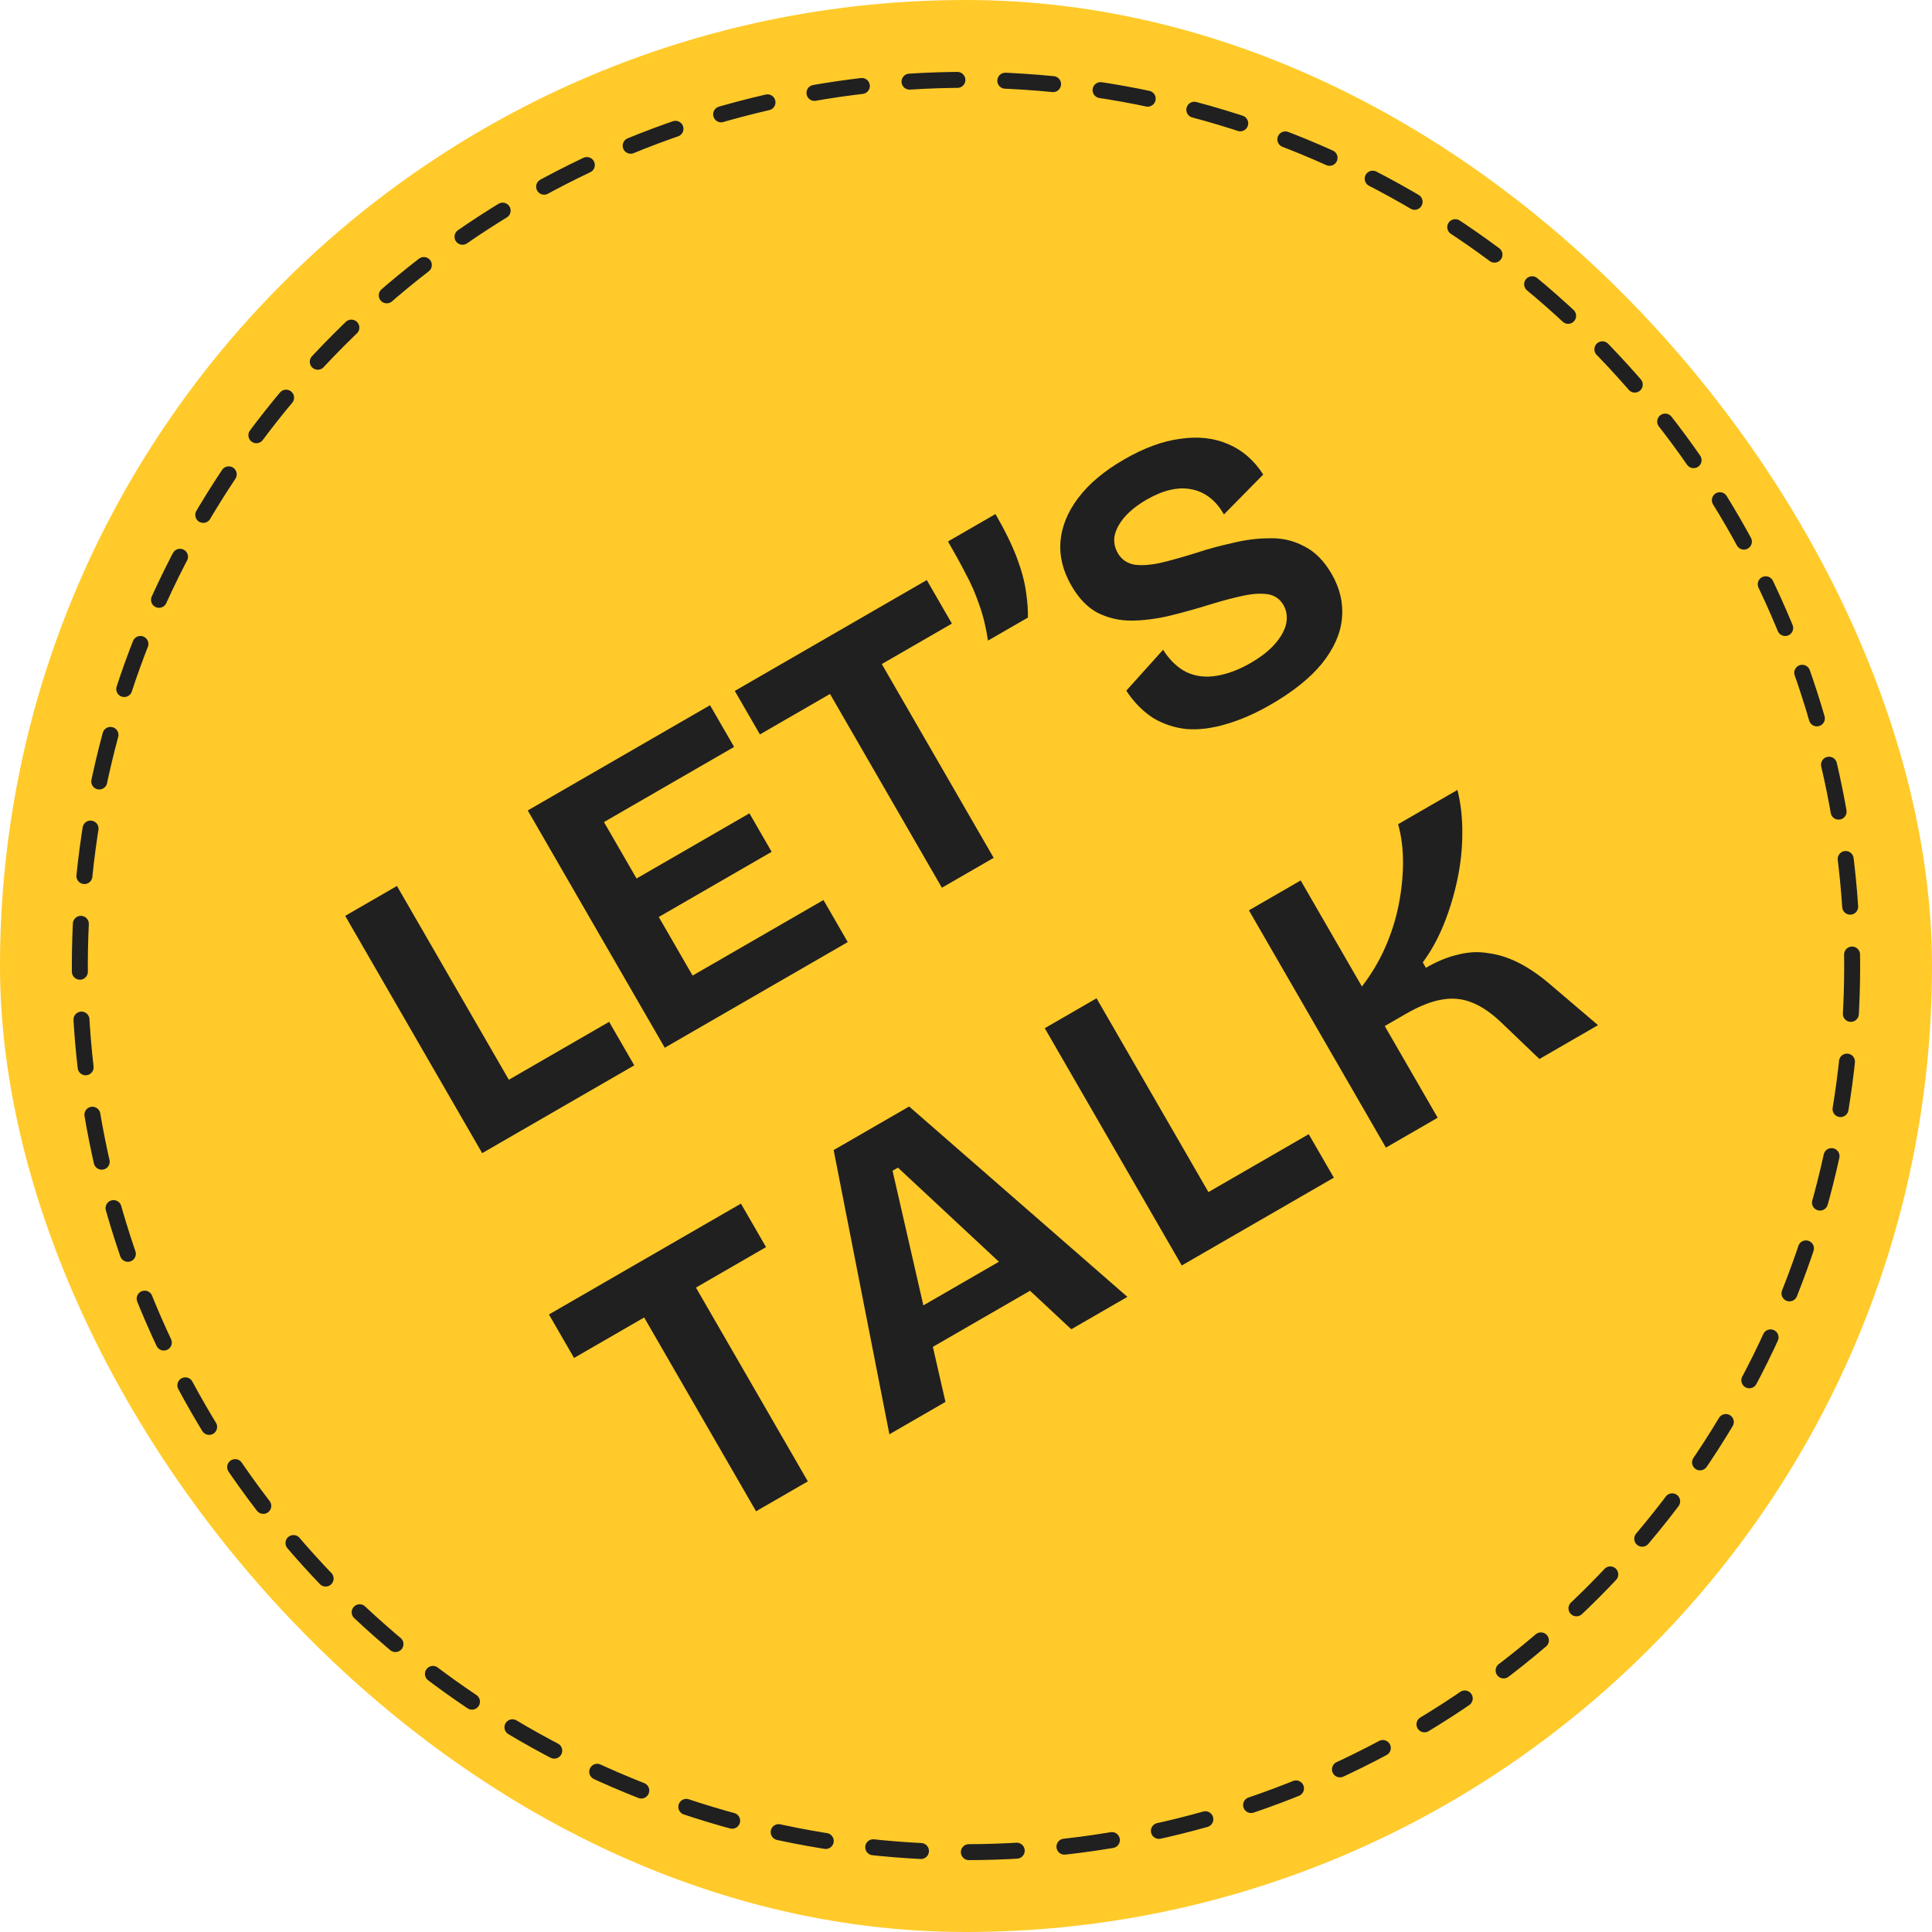
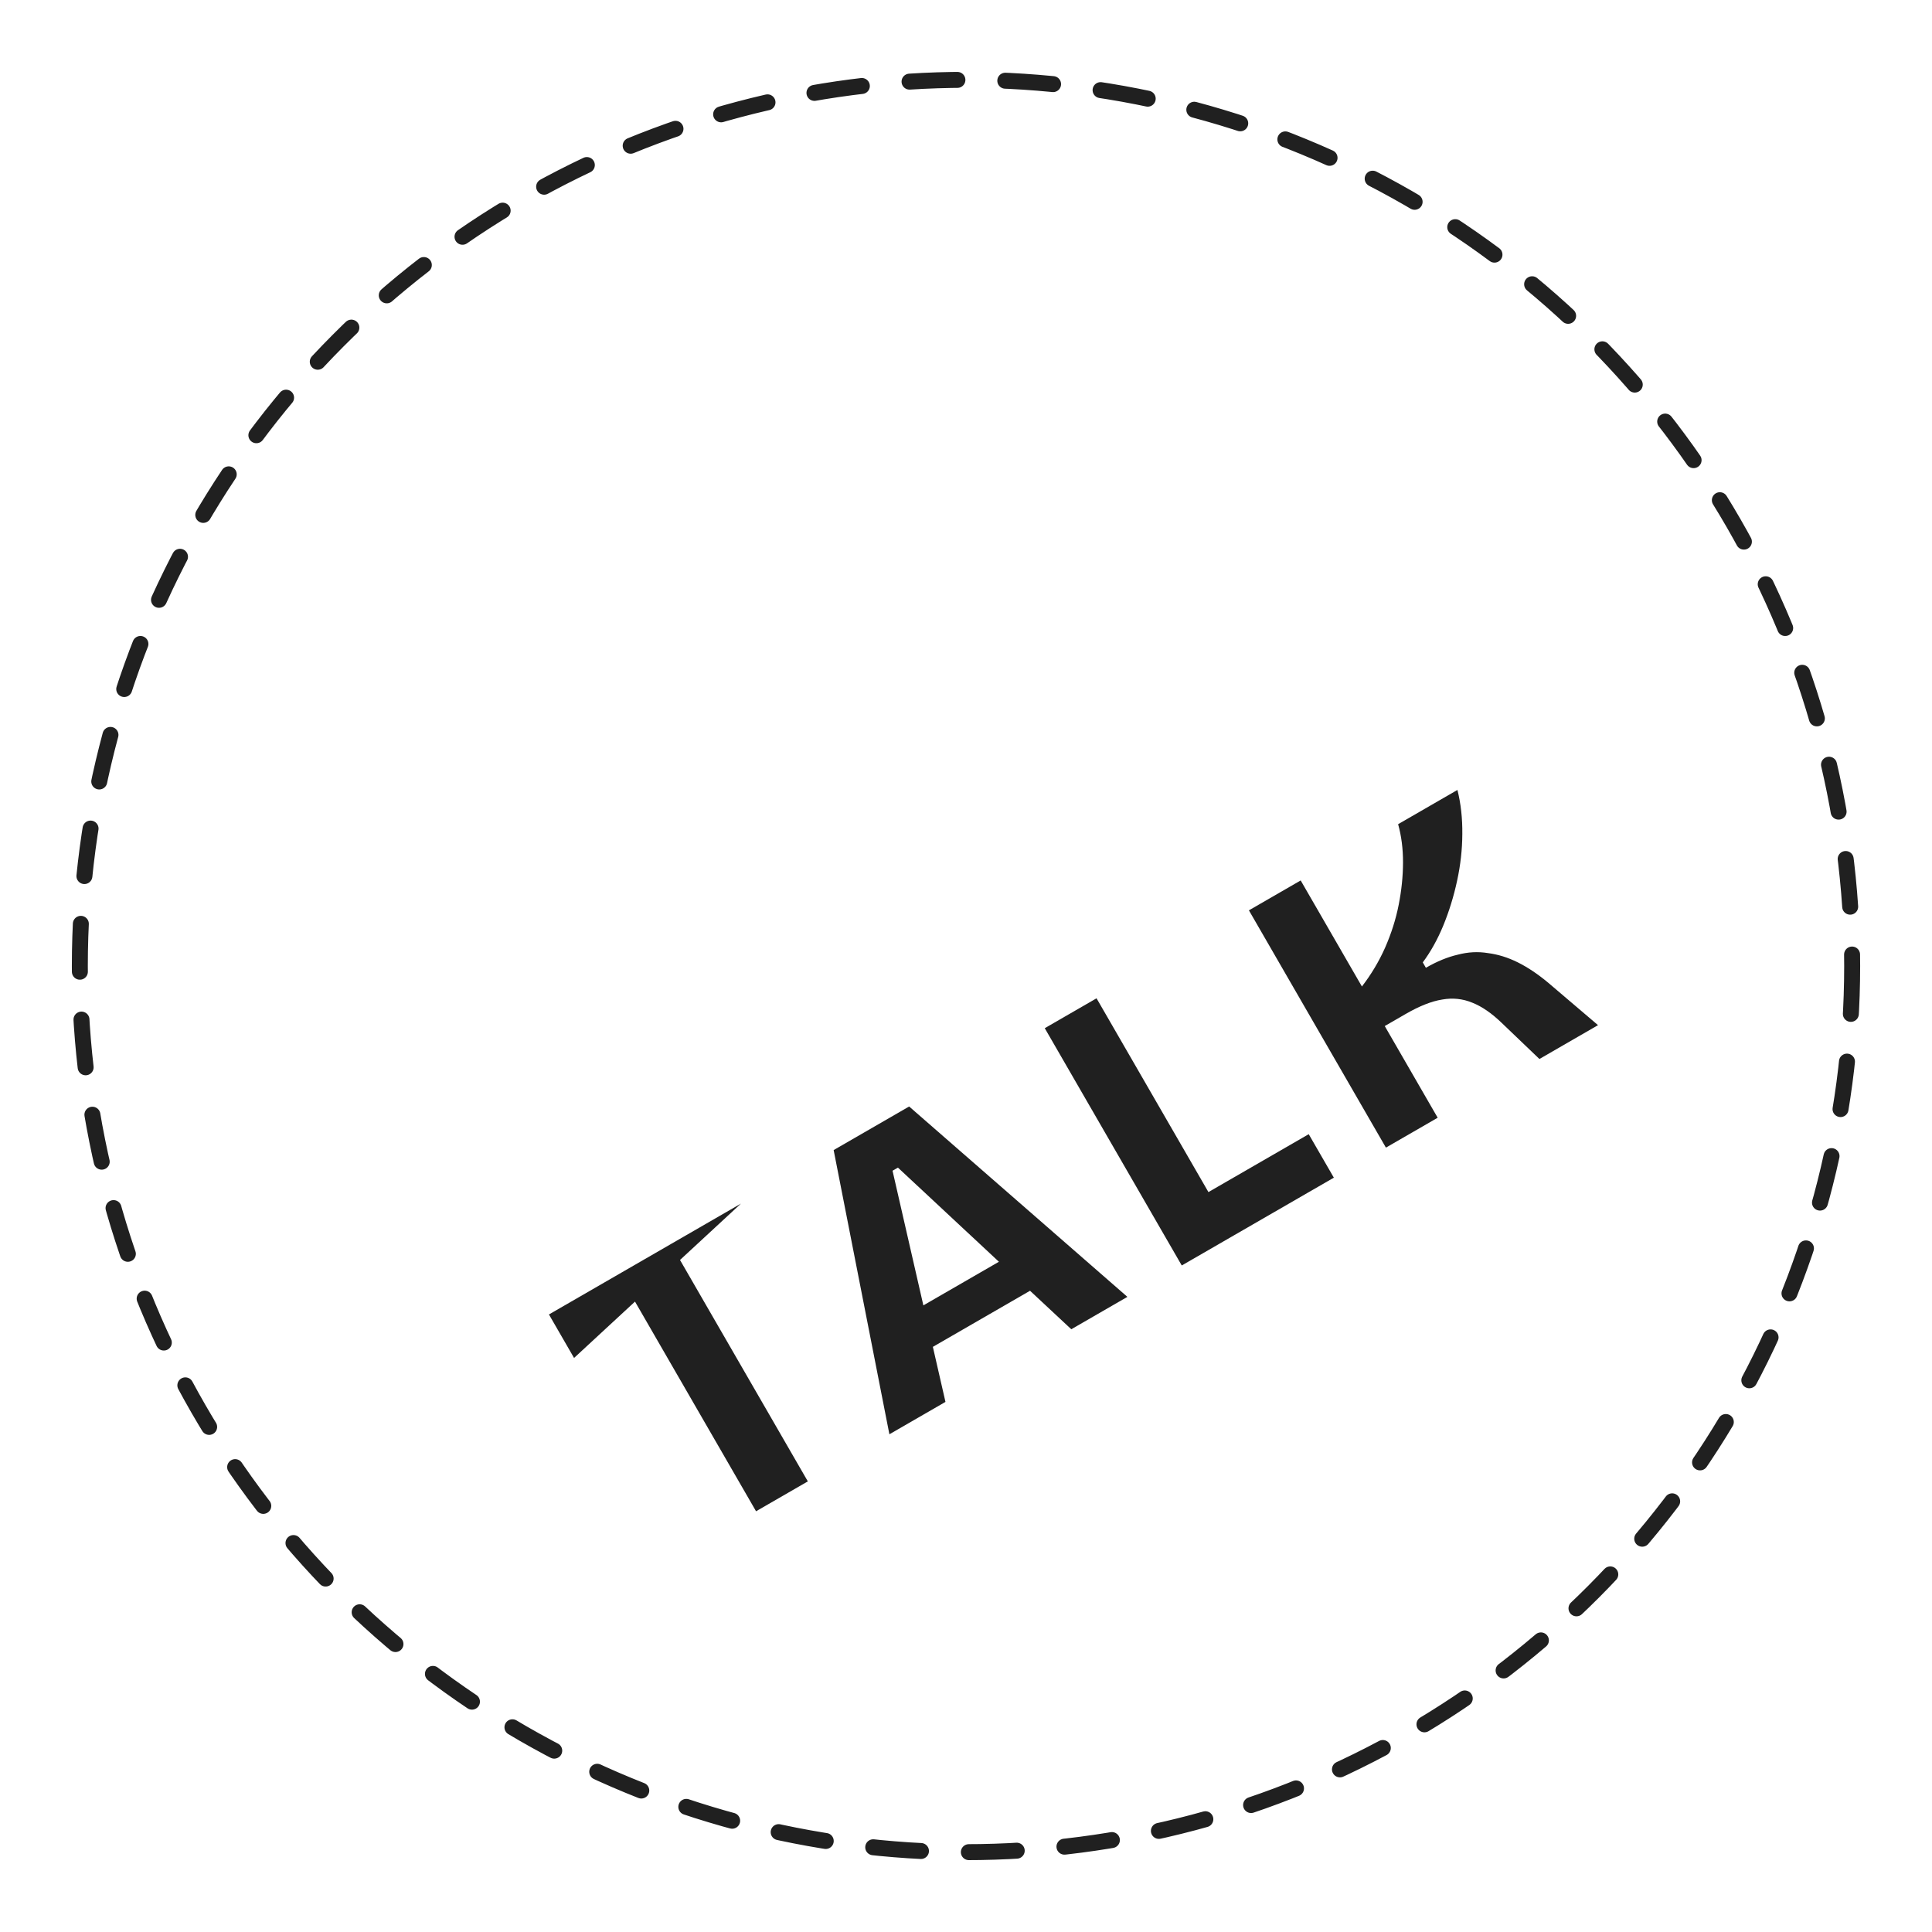
<svg xmlns="http://www.w3.org/2000/svg" width="121" height="121" viewBox="0 0 121 121" fill="none">
-   <rect width="121" height="121" rx="60.5" fill="#FFCA2A" />
  <circle cx="60.5" cy="60.5" r="55.5" stroke="#202020" stroke-linecap="round" stroke-dasharray="3 3" />
-   <path d="M30.199 72.221L21.619 57.36L24.861 55.488L33.441 70.349L30.199 72.221ZM30.874 71.831L29.301 69.106L38.15 63.997L39.723 66.722L30.874 71.831ZM41.633 65.619L33.053 50.758L36.318 48.873L44.898 63.734L41.633 65.619ZM43.885 64.319L42.364 61.685L51.573 56.368L53.094 59.002L43.885 64.319ZM40.245 58.015L38.854 55.605L46.937 50.938L48.328 53.348L40.245 58.015ZM36.813 52.07L35.305 49.458L44.469 44.167L45.977 46.779L36.813 52.07ZM58.99 55.598L50.41 40.737L53.653 38.865L62.233 53.726L58.99 55.598ZM47.593 45.997L46.02 43.272L58.044 36.33L59.617 39.055L47.593 45.997ZM61.878 40.12C61.75 39.274 61.565 38.52 61.323 37.859C61.097 37.189 60.818 36.55 60.486 35.941C60.161 35.308 59.79 34.631 59.374 33.911L62.346 32.195C62.935 33.215 63.382 34.128 63.687 34.933C63.983 35.723 64.173 36.434 64.258 37.066C64.349 37.674 64.388 38.211 64.378 38.678L61.878 40.12ZM79.595 44.123C78.619 44.686 77.684 45.095 76.791 45.351C75.922 45.613 75.101 45.716 74.329 45.662C73.563 45.583 72.858 45.35 72.213 44.962C71.575 44.55 71.017 43.981 70.538 43.257L72.843 40.695C73.263 41.354 73.753 41.821 74.313 42.098C74.888 42.367 75.522 42.441 76.213 42.322C76.905 42.203 77.604 41.94 78.309 41.532C78.985 41.142 79.508 40.73 79.878 40.296C80.248 39.863 80.475 39.441 80.559 39.032C80.634 38.609 80.577 38.231 80.386 37.901C80.161 37.511 79.829 37.282 79.39 37.216C78.951 37.149 78.421 37.184 77.8 37.323C77.195 37.452 76.518 37.633 75.771 37.864C74.94 38.123 74.104 38.356 73.262 38.562C72.435 38.759 71.634 38.861 70.858 38.869C70.097 38.868 69.392 38.705 68.743 38.379C68.109 38.044 67.563 37.479 67.104 36.683C66.575 35.768 66.345 34.85 66.414 33.929C66.49 32.985 66.862 32.069 67.531 31.183C68.2 30.296 69.157 29.493 70.403 28.774C71.664 28.046 72.846 27.614 73.948 27.478C75.057 27.318 76.054 27.433 76.939 27.823C77.816 28.197 78.541 28.829 79.115 29.719L76.655 32.219C76.387 31.754 76.078 31.392 75.728 31.134C75.379 30.875 75.004 30.711 74.604 30.642C74.195 30.558 73.753 30.573 73.278 30.686C72.819 30.792 72.334 30.992 71.823 31.286C71.238 31.624 70.771 31.994 70.422 32.395C70.089 32.788 69.883 33.177 69.805 33.562C69.742 33.939 69.811 34.3 70.01 34.645C70.244 35.05 70.604 35.293 71.09 35.372C71.583 35.428 72.155 35.378 72.805 35.223C73.471 35.059 74.185 34.857 74.947 34.617C75.671 34.379 76.423 34.175 77.205 34.004C77.993 33.809 78.768 33.712 79.529 33.713C80.296 33.69 81.013 33.857 81.679 34.213C82.351 34.545 82.926 35.124 83.403 35.95C83.922 36.85 84.137 37.777 84.047 38.73C83.957 39.683 83.539 40.624 82.795 41.554C82.058 42.46 80.991 43.316 79.595 44.123Z" fill="#202020" />
-   <path d="M47.351 94.65L38.771 79.789L42.014 77.917L50.594 92.778L47.351 94.65ZM35.953 85.048L34.38 82.324L46.404 75.382L47.977 78.106L35.953 85.048ZM55.702 89.828L52.211 72.029L56.939 69.299L70.608 81.222L67.095 83.25L56.237 73.127L55.899 73.322L59.214 87.8L55.702 89.828ZM56.871 85.25L55.597 83.044L65.257 77.467L66.531 79.673L56.871 85.25ZM74.013 79.256L65.433 64.395L68.676 62.523L77.256 77.384L74.013 79.256ZM74.689 78.866L73.116 76.142L81.965 71.033L83.538 73.757L74.689 78.866ZM86.799 71.875L78.219 57.014L81.461 55.142L85.296 61.784C85.879 61.027 86.363 60.217 86.746 59.356C87.135 58.47 87.42 57.576 87.598 56.672C87.777 55.768 87.868 54.885 87.87 54.023C87.873 53.161 87.77 52.359 87.563 51.619L91.278 49.474C91.493 50.331 91.595 51.252 91.584 52.239C91.58 53.203 91.471 54.176 91.258 55.159C91.046 56.143 90.756 57.08 90.39 57.972C90.031 58.84 89.603 59.608 89.108 60.274L89.302 60.612C89.993 60.213 90.656 59.94 91.292 59.793C91.934 59.623 92.565 59.589 93.184 59.691C93.81 59.77 94.431 59.962 95.048 60.267C95.664 60.572 96.299 60.995 96.953 61.539L100.083 64.205L96.413 66.324L94.065 64.077C93.43 63.462 92.814 63.037 92.218 62.801C91.613 62.55 90.984 62.483 90.33 62.6C89.669 62.702 88.903 63.004 88.032 63.507L86.726 64.261L90.041 70.003L86.799 71.875Z" fill="#202020" />
+   <path d="M47.351 94.65L38.771 79.789L42.014 77.917L50.594 92.778L47.351 94.65ZM35.953 85.048L34.38 82.324L46.404 75.382L35.953 85.048ZM55.702 89.828L52.211 72.029L56.939 69.299L70.608 81.222L67.095 83.25L56.237 73.127L55.899 73.322L59.214 87.8L55.702 89.828ZM56.871 85.25L55.597 83.044L65.257 77.467L66.531 79.673L56.871 85.25ZM74.013 79.256L65.433 64.395L68.676 62.523L77.256 77.384L74.013 79.256ZM74.689 78.866L73.116 76.142L81.965 71.033L83.538 73.757L74.689 78.866ZM86.799 71.875L78.219 57.014L81.461 55.142L85.296 61.784C85.879 61.027 86.363 60.217 86.746 59.356C87.135 58.47 87.42 57.576 87.598 56.672C87.777 55.768 87.868 54.885 87.87 54.023C87.873 53.161 87.77 52.359 87.563 51.619L91.278 49.474C91.493 50.331 91.595 51.252 91.584 52.239C91.58 53.203 91.471 54.176 91.258 55.159C91.046 56.143 90.756 57.08 90.39 57.972C90.031 58.84 89.603 59.608 89.108 60.274L89.302 60.612C89.993 60.213 90.656 59.94 91.292 59.793C91.934 59.623 92.565 59.589 93.184 59.691C93.81 59.77 94.431 59.962 95.048 60.267C95.664 60.572 96.299 60.995 96.953 61.539L100.083 64.205L96.413 66.324L94.065 64.077C93.43 63.462 92.814 63.037 92.218 62.801C91.613 62.55 90.984 62.483 90.33 62.6C89.669 62.702 88.903 63.004 88.032 63.507L86.726 64.261L90.041 70.003L86.799 71.875Z" fill="#202020" />
</svg>